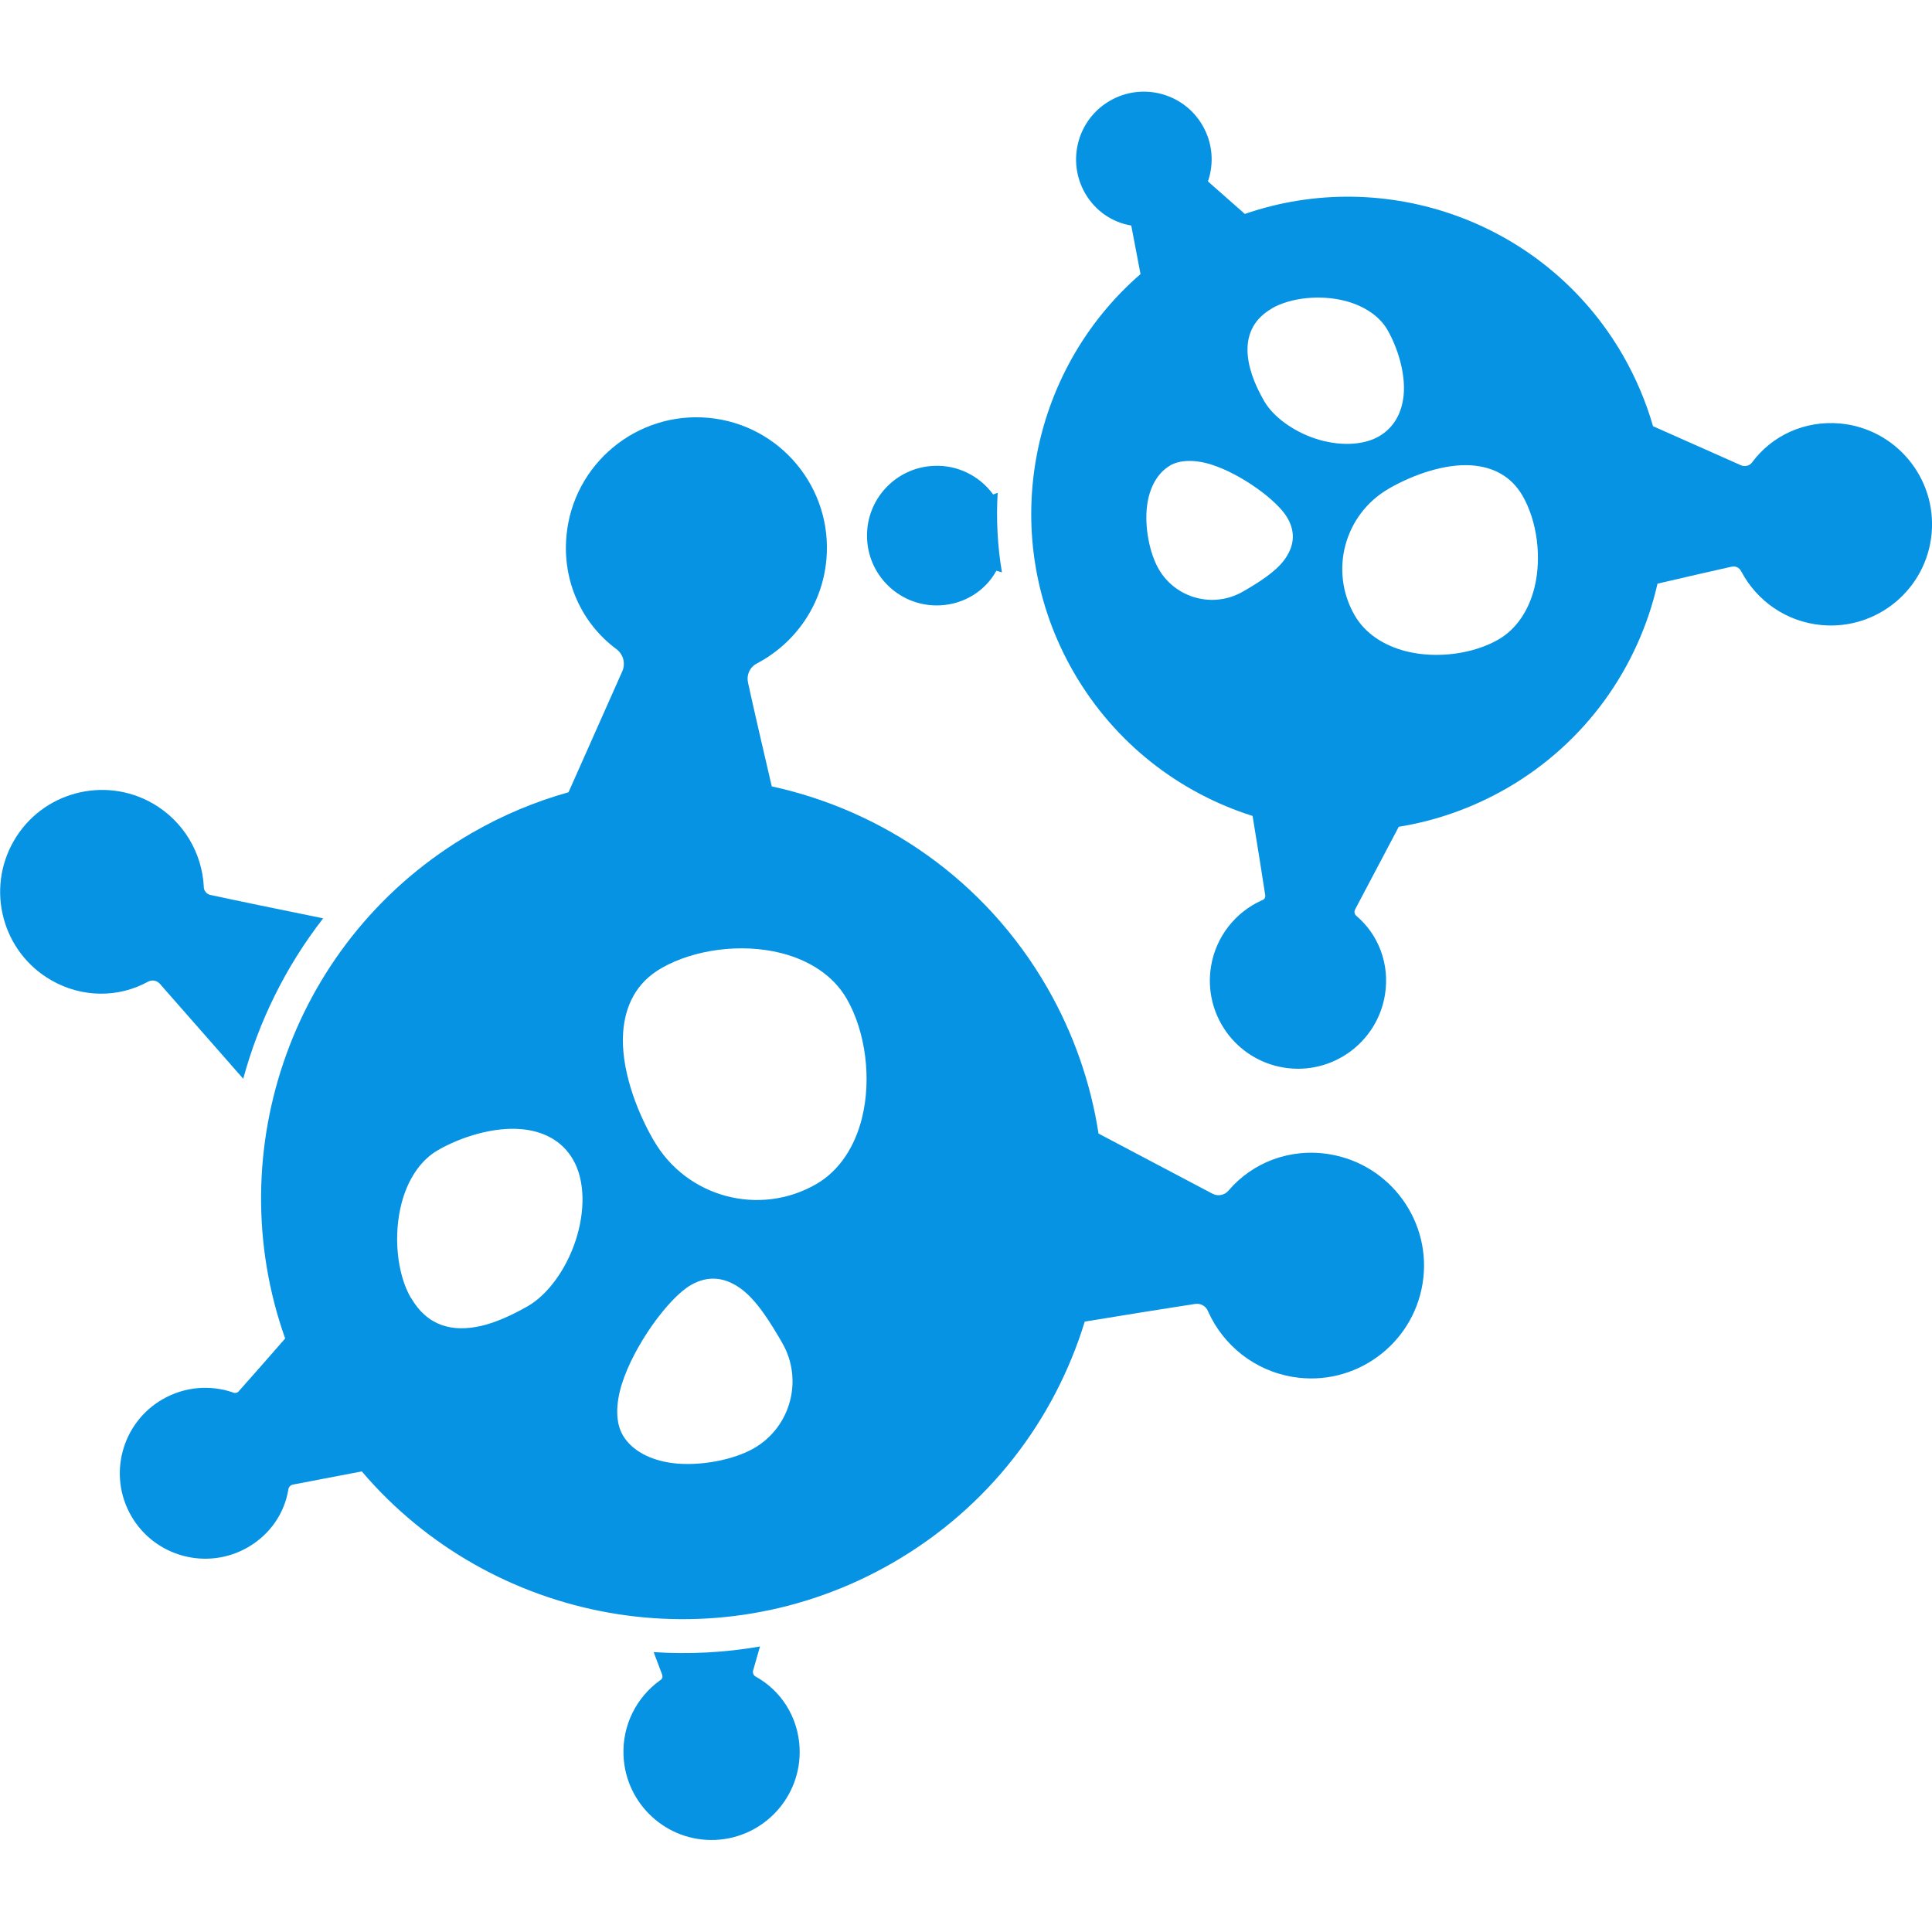
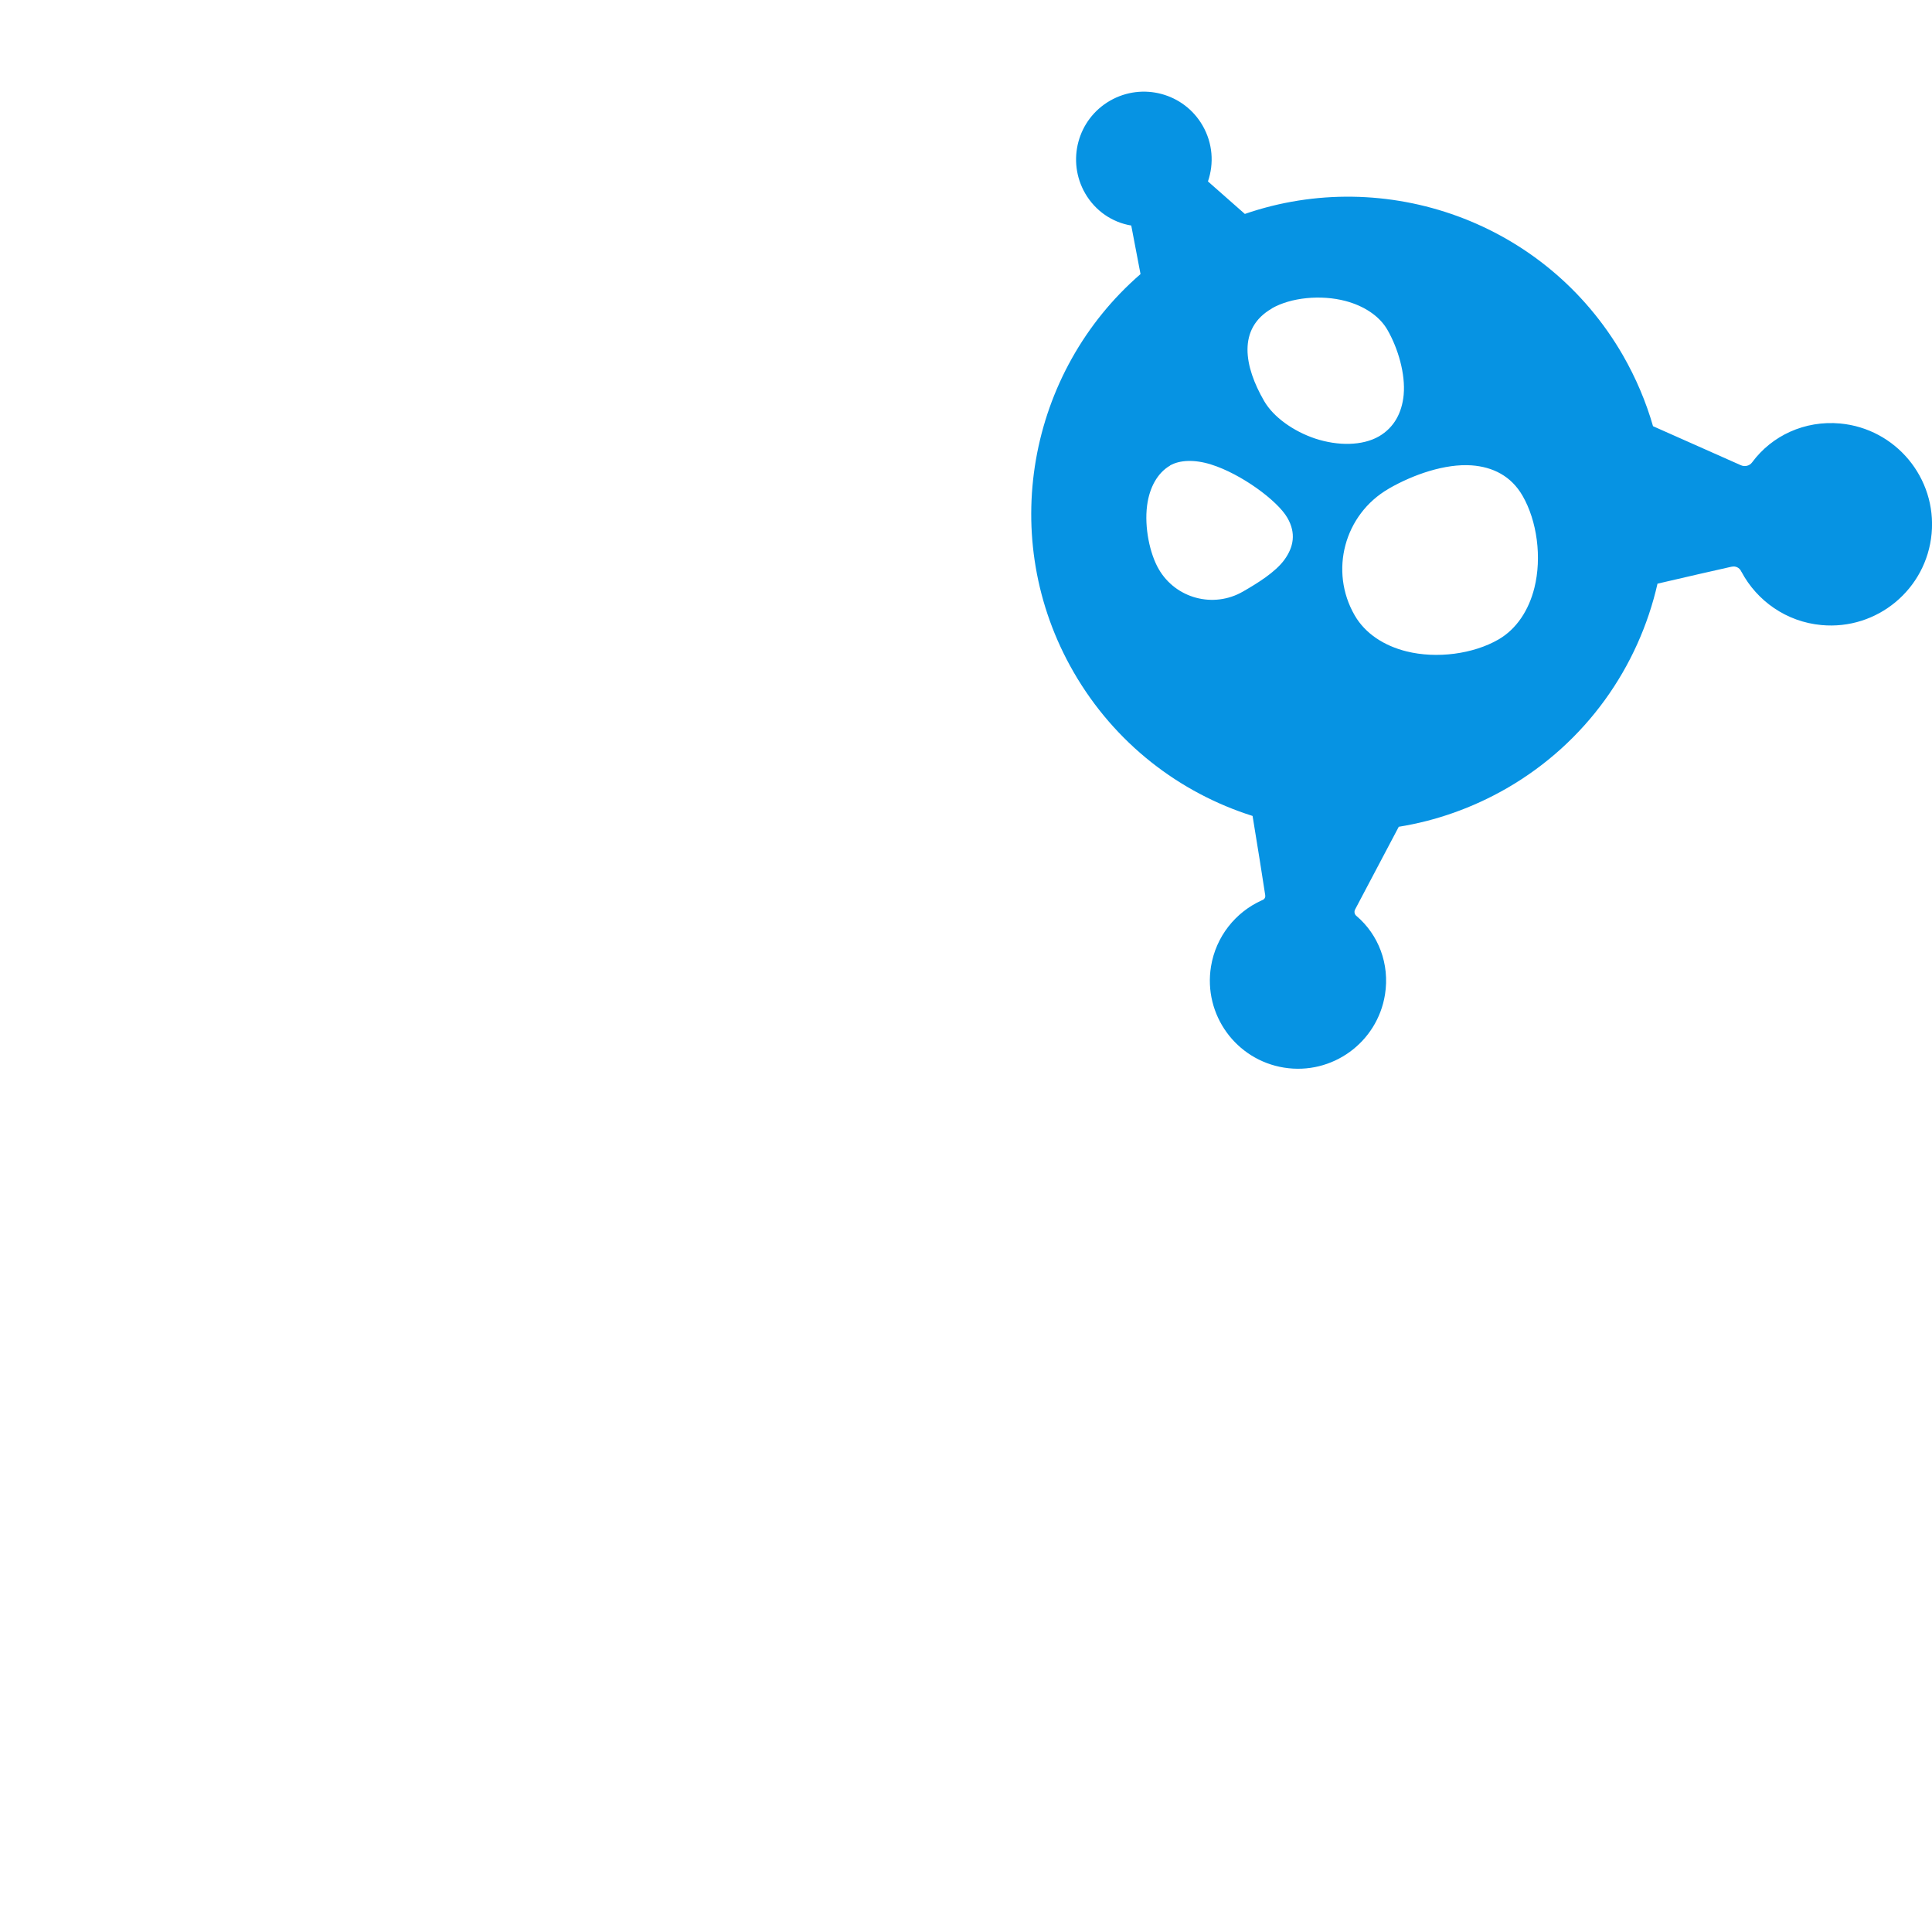
<svg xmlns="http://www.w3.org/2000/svg" id="Layer_1" data-name="Layer 1" viewBox="0 0 150 150">
  <defs>
    <style>      .cls-1 {        fill: #0693e3;        fill-rule: evenodd;        stroke-width: 0px;      }    </style>
  </defs>
-   <path class="cls-1" d="M59.92,61.06c-.74-3.17-1.42-6.12-1.84-8.04,0,0,0-.01,0-.02-.14-.61.15-1.23.71-1.5.02,0,.03-.02.05-.03,2.9-1.55,5-4.49,5.32-8.01.51-5.57-3.59-10.51-9.16-11.02-5.57-.51-10.51,3.59-11.02,9.16-.33,3.54,1.21,6.82,3.87,8.79,0,0,0,0,0,0,.54.4.74,1.12.46,1.74l-4.17,9.38c-2.57.72-5.1,1.77-7.52,3.17-13.87,8.01-19.65,24.67-14.48,39.24-1.38,1.58-2.73,3.12-3.58,4.07,0,0-.01.01-.01.02-.11.13-.29.17-.45.11-.01,0-.03-.01-.04-.02-1.74-.59-3.72-.45-5.44.54-3.17,1.83-4.26,5.89-2.43,9.06,1.83,3.17,5.89,4.26,9.06,2.43,1.73-1,2.85-2.67,3.14-4.5.03-.19.18-.34.37-.37,0,0,5.33-1.02,5.33-1.02,10.03,11.78,27.36,15.1,41.23,7.09,7.45-4.3,12.56-11.09,14.9-18.72,3.33-.55,6.58-1.07,8.55-1.37,0,0,.02,0,.02,0,.42-.07.84.16,1,.56,0,.02.01.03.02.05,1.17,2.59,3.58,4.57,6.6,5.06,4.77.77,9.27-2.49,10.04-7.26.77-4.77-2.49-9.27-7.26-10.04-3.04-.49-5.96.65-7.81,2.83,0,0,0,0,0,0-.3.36-.82.46-1.24.24,0,0-8.85-4.67-8.85-4.67-.6-3.89-1.92-7.75-4-11.36-4.79-8.3-12.69-13.71-21.39-15.6h0ZM48.34,111.41c.7,1.21,2.13,1.95,3.84,2.18,2.18.28,4.82-.26,6.36-1.15,2.86-1.65,3.84-5.32,2.19-8.18-.86-1.49-1.95-3.29-3.2-4.2-1.18-.86-2.48-1.1-3.89-.29-1.74,1-4.44,4.71-5.37,7.72-.49,1.58-.46,3,.07,3.91h0ZM31.91,100.76c1.28,2.22,3.24,2.68,5.42,2.19,1.18-.27,2.44-.85,3.65-1.54,1.59-.92,2.99-2.9,3.71-5.09.74-2.24.75-4.66-.2-6.29-.85-1.47-2.29-2.2-3.98-2.36-2.13-.2-4.68.57-6.53,1.64-1.36.79-2.33,2.3-2.8,4.1-.65,2.48-.37,5.47.72,7.36h0ZM50.76,88.55c2.55,4.42,8.2,5.93,12.62,3.38,1.81-1.05,2.99-2.92,3.54-5.11.77-3.07.28-6.75-1.19-9.29-1.05-1.81-2.92-2.99-5.11-3.54-3.07-.77-6.75-.28-9.29,1.19-1.93,1.11-2.8,2.9-2.95,4.98-.19,2.69.94,5.91,2.38,8.4h0Z" />
-   <path class="cls-1" d="M59.02,127.83c-2.75.48-5.52.62-8.27.44.25.67.48,1.27.66,1.75,0,0,0,.01,0,.02.06.15,0,.32-.13.4-.02.01-.03.02-.05.03-1.8,1.31-2.93,3.46-2.82,5.85.17,3.77,3.37,6.7,7.14,6.53,3.77-.17,6.7-3.37,6.53-7.14-.11-2.41-1.45-4.46-3.41-5.54,0,0,0,0,0,0-.17-.09-.25-.29-.2-.47l.54-1.88ZM18.88,83.77c1.22-4.49,3.31-8.74,6.21-12.47-3.33-.68-6.75-1.38-8.72-1.81,0,0-.02,0-.02,0-.3-.06-.53-.33-.53-.64,0-.02,0-.04,0-.06-.15-2.57-1.55-5.01-3.94-6.4-3.78-2.18-8.63-.89-10.81,2.9-2.18,3.78-.89,8.63,2.9,10.81,2.41,1.39,5.25,1.37,7.52.12,0,0,0,0,0,0,.31-.17.69-.1.92.16l6.48,7.38Z" />
  <path class="cls-1" d="M128.67,45.32c2.27-.53,4.37-1.01,5.76-1.32,0,0,.01,0,.02,0,.29-.07.6.07.73.35,0,.02.02.03.03.05,1.2,2.25,3.48,3.88,6.21,4.13,4.32.4,8.15-2.78,8.55-7.1s-2.79-8.15-7.1-8.55c-2.75-.25-5.3.94-6.83,3.01,0,0,0,0,0,0-.2.28-.57.37-.88.23l-6.82-3.03c-.54-1.88-1.32-3.73-2.34-5.51-5.99-10.38-18.42-14.74-29.35-10.97l-2.86-2.52v-.02c.47-1.38.37-2.95-.42-4.32-1.45-2.52-4.67-3.38-7.19-1.93s-3.38,4.67-1.93,7.19c.8,1.38,2.12,2.26,3.58,2.5l.72,3.77c-8.74,7.57-11.18,20.53-5.19,30.91,3.2,5.54,8.23,9.37,13.89,11.16.39,2.4.77,4.72.98,6.14,0,0,0,.02,0,.02.03.16-.06.31-.21.37-.02,0-.03.01-.05.02-2.03.91-3.57,2.8-3.95,5.15-.6,3.73,1.94,7.24,5.67,7.84,3.73.6,7.24-1.94,7.84-5.67.38-2.38-.51-4.66-2.22-6.11,0,0,0,0,0,0-.15-.12-.19-.33-.1-.5l3.39-6.42c2.87-.46,5.71-1.45,8.39-2.99,6.18-3.57,10.23-9.43,11.7-15.89h0ZM107.81,37.95c-3.44,1.99-4.62,6.39-2.63,9.83.82,1.42,2.29,2.36,4.01,2.79,2.36.59,5.19.21,7.15-.92,1.42-.82,2.36-2.29,2.79-4.01.59-2.36.21-5.19-.92-7.15-.89-1.54-2.31-2.24-3.96-2.36-2.06-.14-4.52.71-6.43,1.81h0ZM90.84,36.15c-.98.57-1.6,1.71-1.78,3.1-.22,1.69.21,3.74.9,4.93,1.32,2.29,4.25,3.07,6.54,1.75,1.15-.66,2.52-1.51,3.22-2.47.72-.99.92-2.07.23-3.26-.77-1.34-3.61-3.42-5.93-4.14-1.28-.4-2.43-.35-3.18.08h0ZM98.75,23.95c-2.69,1.55-2.16,4.5-.6,7.19.72,1.24,2.26,2.34,3.96,2.91,1.76.58,3.66.57,4.95-.17,1.19-.69,1.79-1.85,1.92-3.22.15-1.64-.44-3.62-1.26-5.05-.62-1.08-1.82-1.86-3.25-2.24-1.93-.51-4.25-.27-5.72.57h0Z" />
-   <path class="cls-1" d="M77.79,44.43c-.35-2.05-.45-4.13-.33-6.17-.13.05-.24.09-.35.13-1.04-1.42-2.74-2.31-4.62-2.22-2.99.13-5.31,2.67-5.17,5.66.13,2.99,2.67,5.31,5.66,5.17,1.9-.09,3.53-1.14,4.38-2.69l.44.13Z" />
</svg>